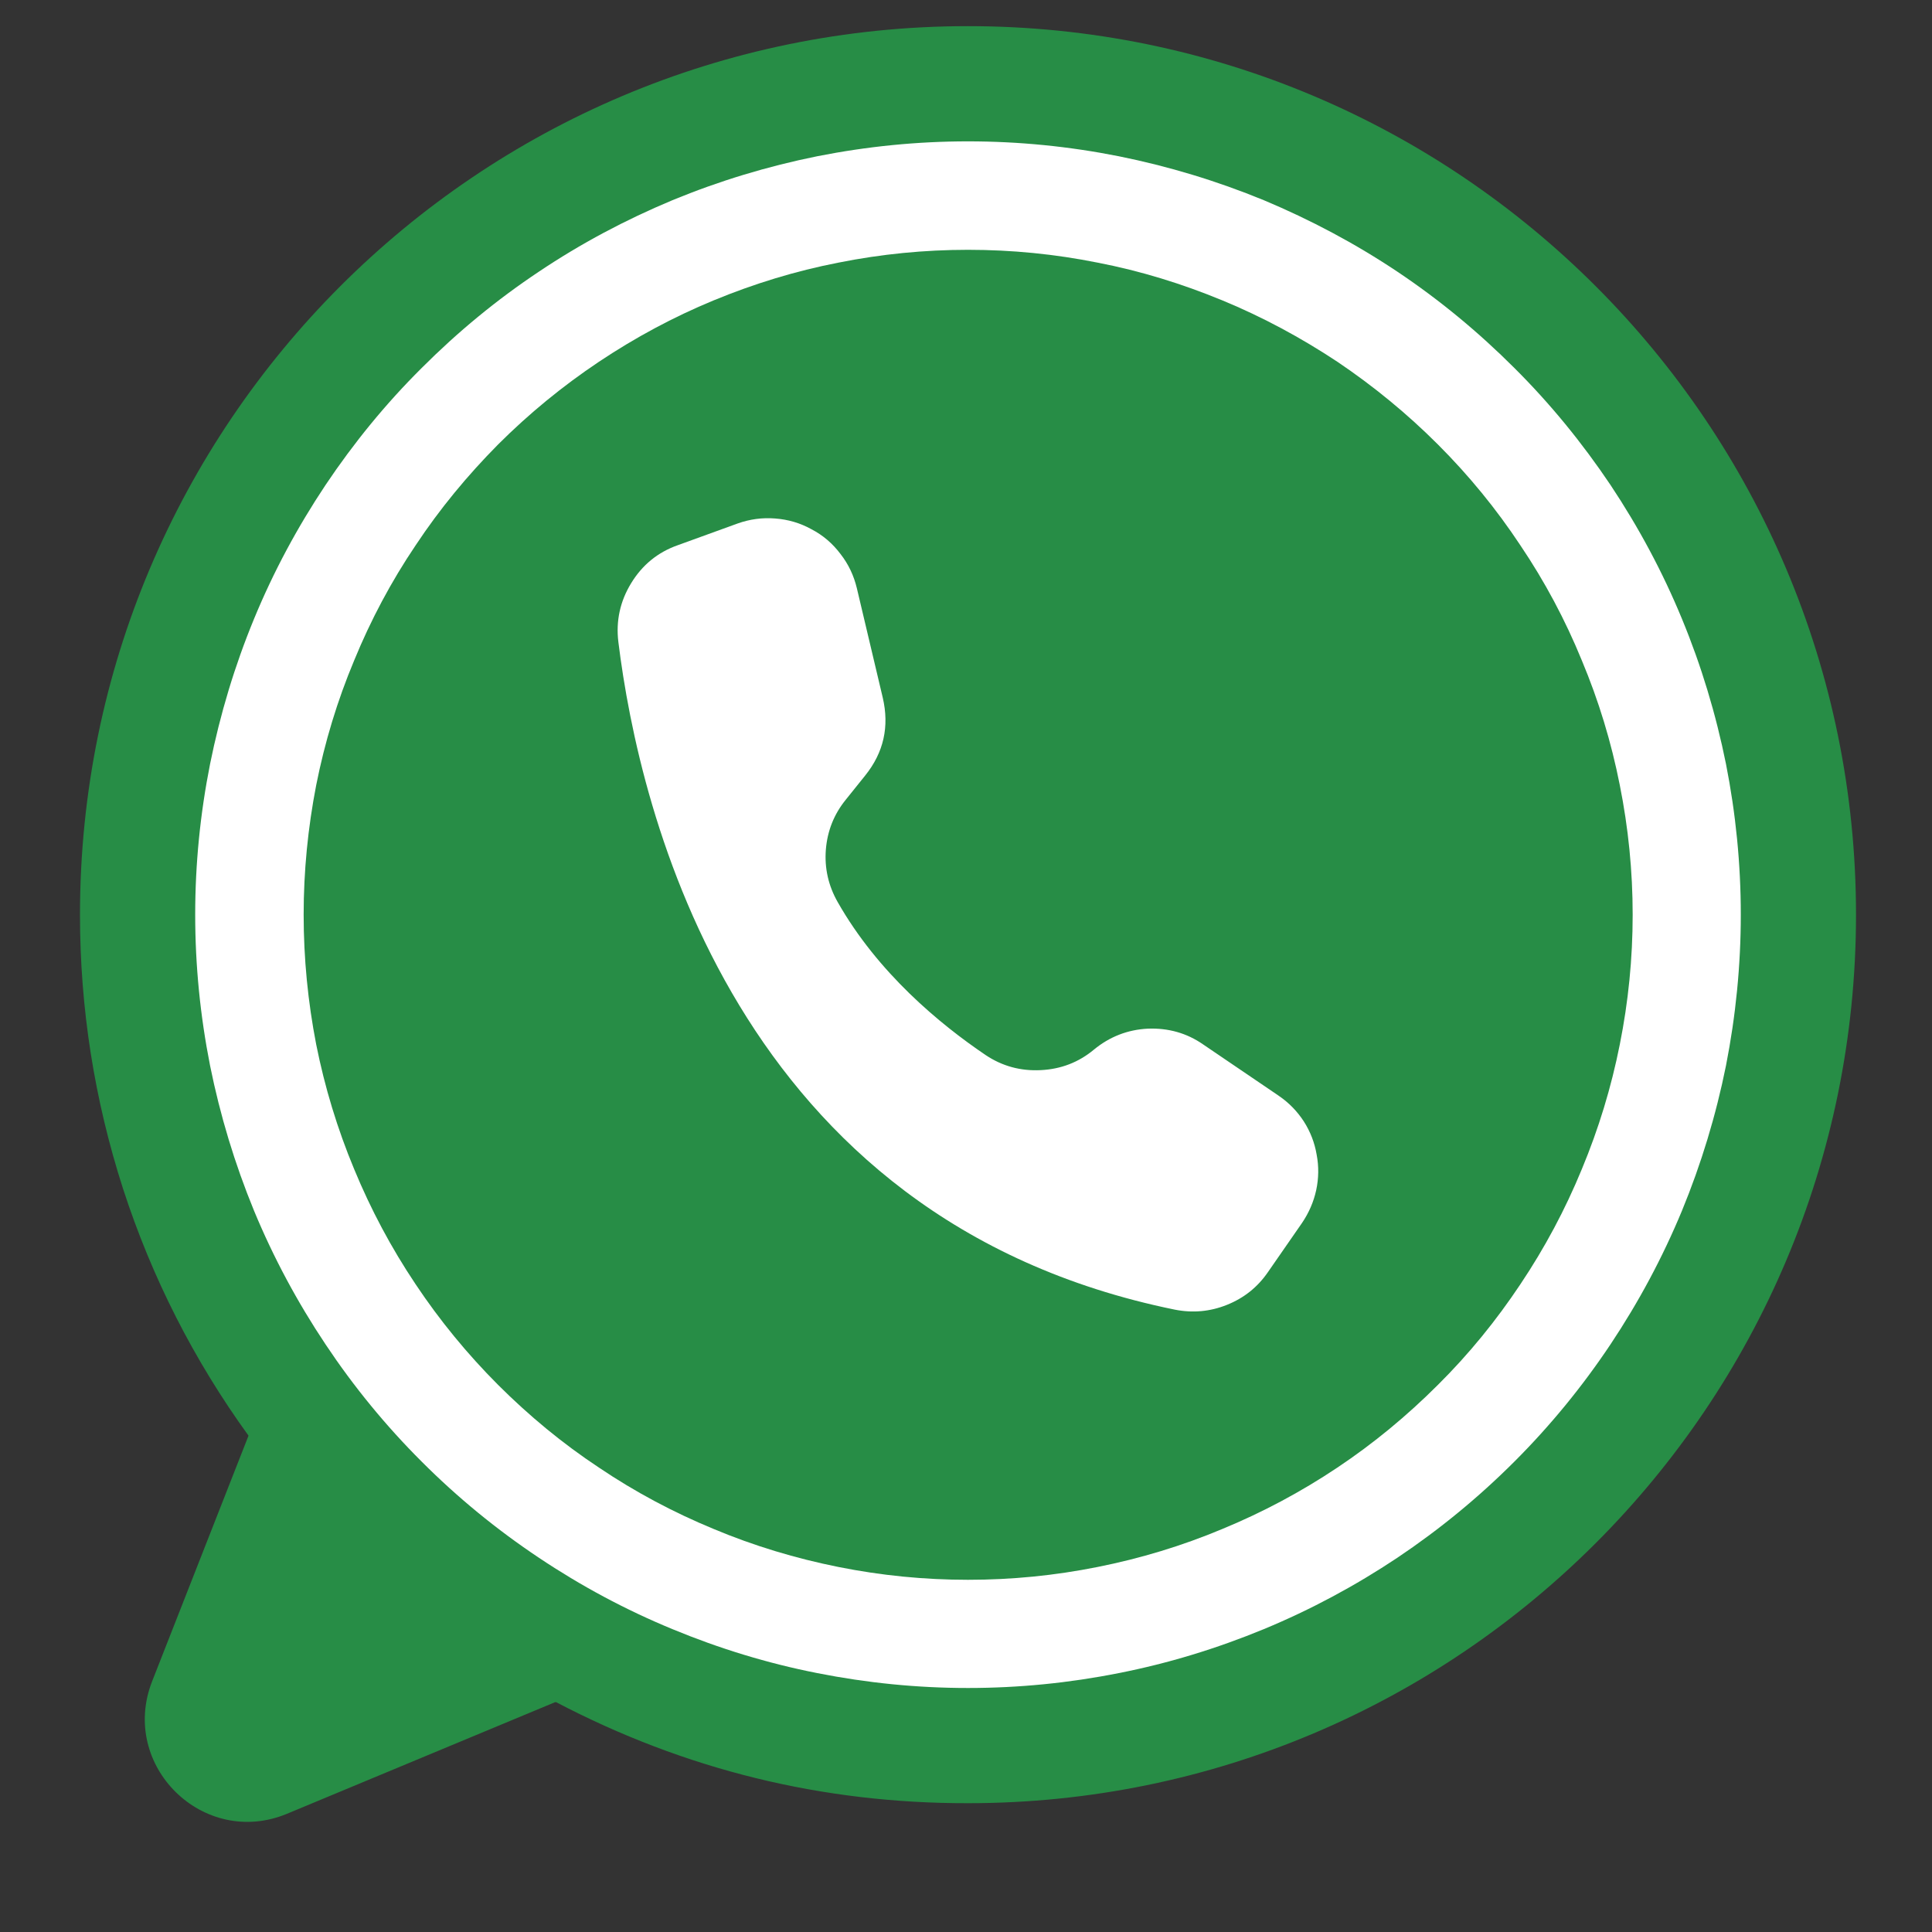
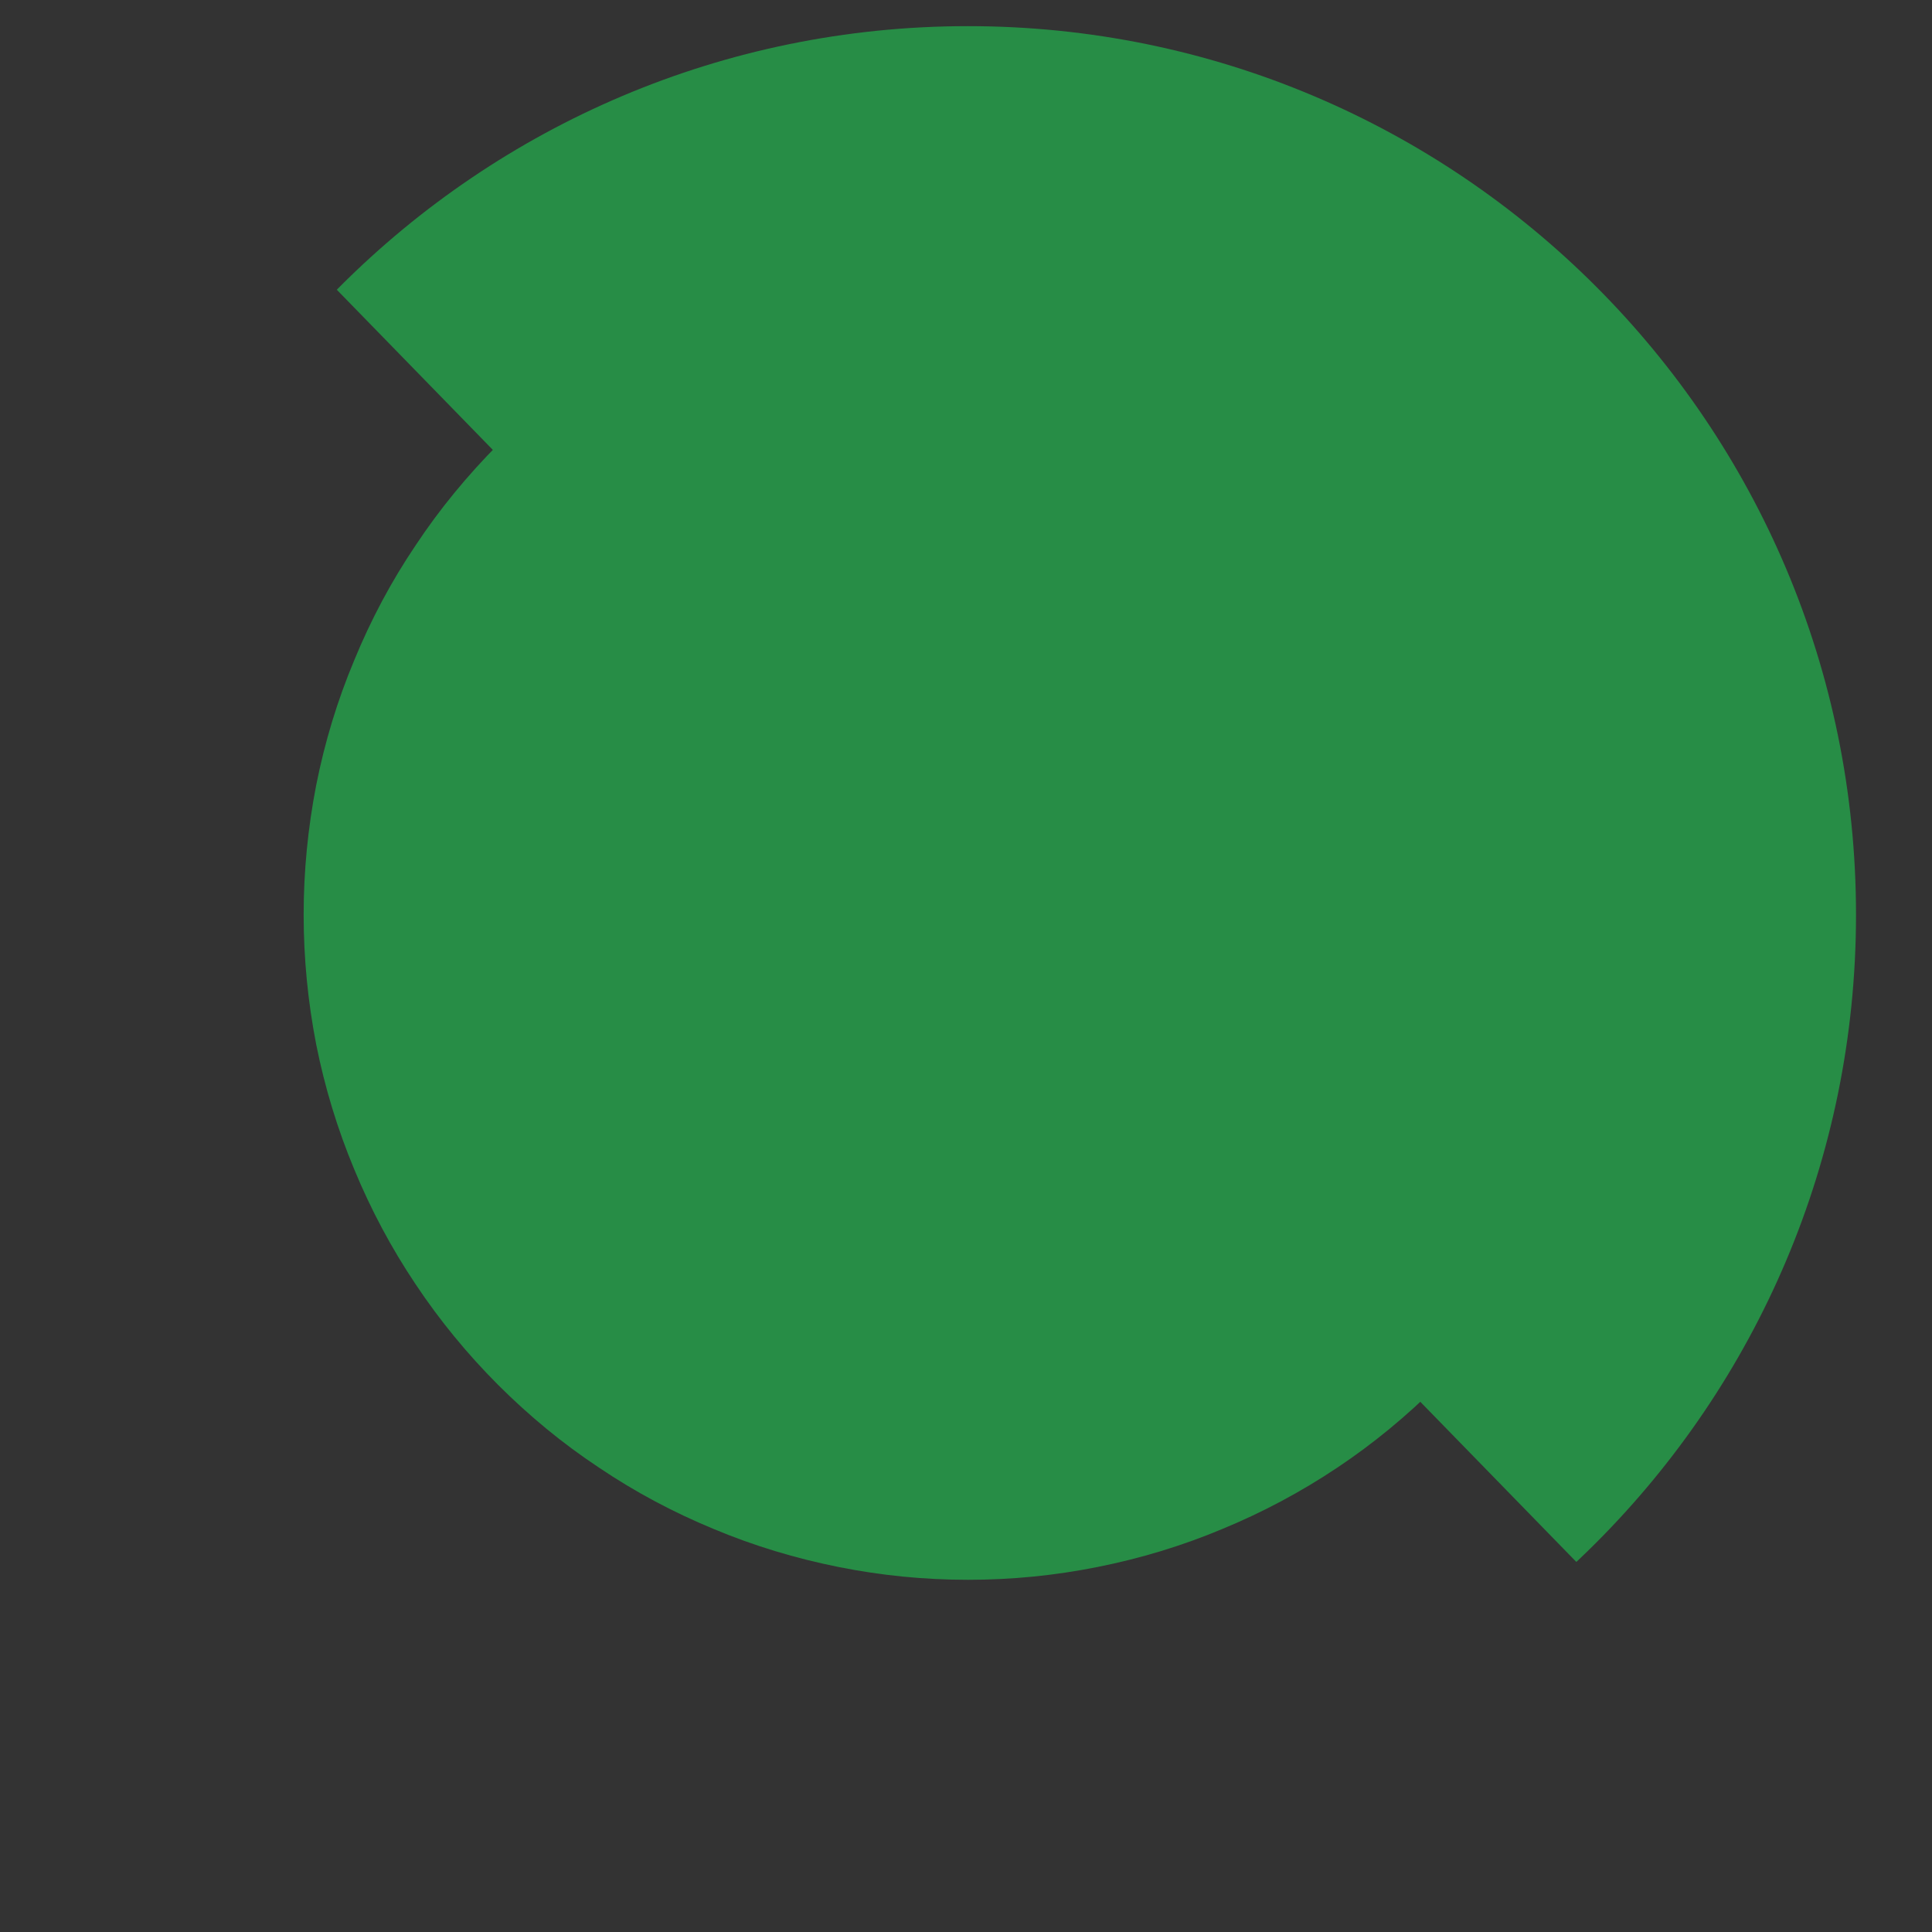
<svg xmlns="http://www.w3.org/2000/svg" width="40" zoomAndPan="magnify" viewBox="0 0 30 30" height="40" preserveAspectRatio="xMidYMid meet" version="1.0">
  <rect x="0" y="0" width="30" height="30" fill="#333333" stroke="none" />
  <defs>
    <clipPath id="e3b5c0199a">
-       <path d="M 1.238 0.402 L 28.82 0.402 L 28.82 28.711 L 1.238 28.711 Z M 1.238 0.402 " clip-rule="nonzero" />
+       <path d="M 1.238 0.402 L 28.82 0.402 L 28.82 28.711 Z M 1.238 0.402 " clip-rule="nonzero" />
    </clipPath>
  </defs>
  <g clip-path="url(#e3b5c0199a)">
    <path fill="#278d46" d="M 28.82 14.203 C 28.82 21.824 22.645 28 15.031 28 C 12.77 28.004 10.637 27.48 8.633 26.43 C 8.625 26.43 8.621 26.434 8.613 26.434 L 4.457 28.164 C 3.16 28.703 1.848 27.418 2.363 26.105 L 3.859 22.293 C 3.008 21.117 2.359 19.84 1.91 18.457 C 1.465 17.074 1.242 15.656 1.242 14.203 C 1.242 6.582 7.418 0.406 15.031 0.406 C 22.645 0.406 28.82 6.582 28.82 14.203 Z M 28.82 14.203 " fill-opacity="1" fill-rule="nonzero" />
  </g>
-   <path fill="#ffffff" d="M 27.031 14.203 C 27.031 14.992 26.953 15.773 26.801 16.547 C 26.645 17.32 26.418 18.07 26.117 18.801 C 25.816 19.527 25.445 20.219 25.008 20.875 C 24.57 21.531 24.074 22.137 23.516 22.695 C 22.957 23.254 22.352 23.75 21.699 24.188 C 21.043 24.625 20.352 24.996 19.625 25.297 C 18.895 25.598 18.145 25.828 17.371 25.98 C 16.602 26.133 15.82 26.211 15.031 26.211 C 14.242 26.211 13.465 26.133 12.691 25.98 C 11.918 25.828 11.168 25.598 10.441 25.297 C 9.711 24.996 9.02 24.625 8.367 24.188 C 7.711 23.75 7.105 23.254 6.547 22.695 C 5.988 22.137 5.492 21.531 5.055 20.875 C 4.617 20.219 4.246 19.527 3.945 18.801 C 3.645 18.07 3.418 17.32 3.262 16.547 C 3.109 15.773 3.031 14.992 3.031 14.203 C 3.031 13.414 3.109 12.633 3.262 11.863 C 3.418 11.09 3.645 10.336 3.945 9.609 C 4.246 8.879 4.617 8.188 5.055 7.531 C 5.492 6.879 5.988 6.27 6.547 5.715 C 7.105 5.156 7.711 4.656 8.367 4.219 C 9.02 3.781 9.711 3.414 10.441 3.109 C 11.168 2.809 11.918 2.582 12.691 2.426 C 13.465 2.273 14.242 2.195 15.031 2.195 C 15.82 2.195 16.602 2.273 17.371 2.426 C 18.145 2.582 18.895 2.809 19.625 3.109 C 20.352 3.414 21.043 3.781 21.699 4.219 C 22.352 4.656 22.957 5.156 23.516 5.715 C 24.074 6.27 24.57 6.879 25.008 7.531 C 25.445 8.188 25.816 8.879 26.117 9.609 C 26.418 10.336 26.645 11.09 26.801 11.863 C 26.953 12.633 27.031 13.414 27.031 14.203 Z M 27.031 14.203 " fill-opacity="1" fill-rule="nonzero" />
  <path fill="#278d46" d="M 25.352 14.203 C 25.352 14.883 25.285 15.555 25.152 16.219 C 25.02 16.883 24.824 17.527 24.562 18.156 C 24.305 18.781 23.988 19.375 23.609 19.941 C 23.234 20.504 22.809 21.027 22.328 21.504 C 21.848 21.984 21.328 22.414 20.766 22.789 C 20.199 23.168 19.605 23.484 18.98 23.742 C 18.355 24.004 17.711 24.199 17.043 24.332 C 16.379 24.465 15.711 24.531 15.031 24.531 C 14.355 24.531 13.684 24.465 13.02 24.332 C 12.355 24.199 11.707 24.004 11.082 23.742 C 10.457 23.484 9.863 23.168 9.301 22.789 C 8.734 22.414 8.215 21.984 7.734 21.504 C 7.258 21.027 6.828 20.504 6.453 19.941 C 6.074 19.375 5.758 18.781 5.5 18.156 C 5.238 17.527 5.043 16.883 4.91 16.219 C 4.781 15.555 4.715 14.883 4.715 14.203 C 4.715 13.527 4.781 12.855 4.91 12.191 C 5.043 11.523 5.238 10.879 5.5 10.254 C 5.758 9.625 6.074 9.031 6.453 8.469 C 6.828 7.902 7.258 7.383 7.734 6.902 C 8.215 6.422 8.734 5.996 9.301 5.617 C 9.863 5.242 10.457 4.922 11.082 4.664 C 11.707 4.406 12.355 4.207 13.02 4.078 C 13.684 3.945 14.355 3.879 15.031 3.879 C 15.711 3.879 16.379 3.945 17.043 4.078 C 17.711 4.207 18.355 4.406 18.98 4.664 C 19.605 4.922 20.199 5.242 20.766 5.617 C 21.328 5.996 21.848 6.422 22.328 6.902 C 22.809 7.383 23.234 7.902 23.609 8.469 C 23.988 9.031 24.305 9.625 24.562 10.254 C 24.824 10.879 25.02 11.523 25.152 12.191 C 25.285 12.855 25.352 13.527 25.352 14.203 Z M 25.352 14.203 " fill-opacity="1" fill-rule="nonzero" />
-   <path fill="#ffffff" d="M 13.707 10.832 L 13.305 9.133 C 13.258 8.938 13.176 8.762 13.051 8.602 C 12.93 8.441 12.781 8.312 12.602 8.219 C 12.426 8.121 12.238 8.066 12.035 8.051 C 11.836 8.035 11.641 8.062 11.453 8.129 L 10.527 8.465 C 10.215 8.574 9.973 8.773 9.801 9.055 C 9.629 9.336 9.562 9.641 9.602 9.969 C 9.926 12.594 11.41 18.941 18.242 20.336 C 18.52 20.391 18.789 20.367 19.051 20.262 C 19.316 20.156 19.527 19.988 19.688 19.754 L 20.219 18.988 C 20.324 18.832 20.398 18.664 20.438 18.48 C 20.477 18.297 20.48 18.113 20.445 17.93 C 20.414 17.746 20.348 17.574 20.246 17.414 C 20.145 17.258 20.016 17.125 19.863 17.02 L 19.852 17.012 L 18.684 16.219 C 18.426 16.039 18.137 15.961 17.824 15.973 C 17.512 15.988 17.23 16.098 16.988 16.297 C 16.75 16.496 16.473 16.602 16.16 16.617 C 15.848 16.633 15.562 16.555 15.305 16.383 C 14.594 15.902 13.633 15.109 13.008 14.008 C 12.863 13.754 12.801 13.48 12.824 13.191 C 12.848 12.902 12.949 12.645 13.133 12.418 L 13.434 12.043 C 13.723 11.684 13.812 11.281 13.707 10.832 Z M 13.707 10.832 " fill-opacity="1" fill-rule="nonzero" />
</svg>